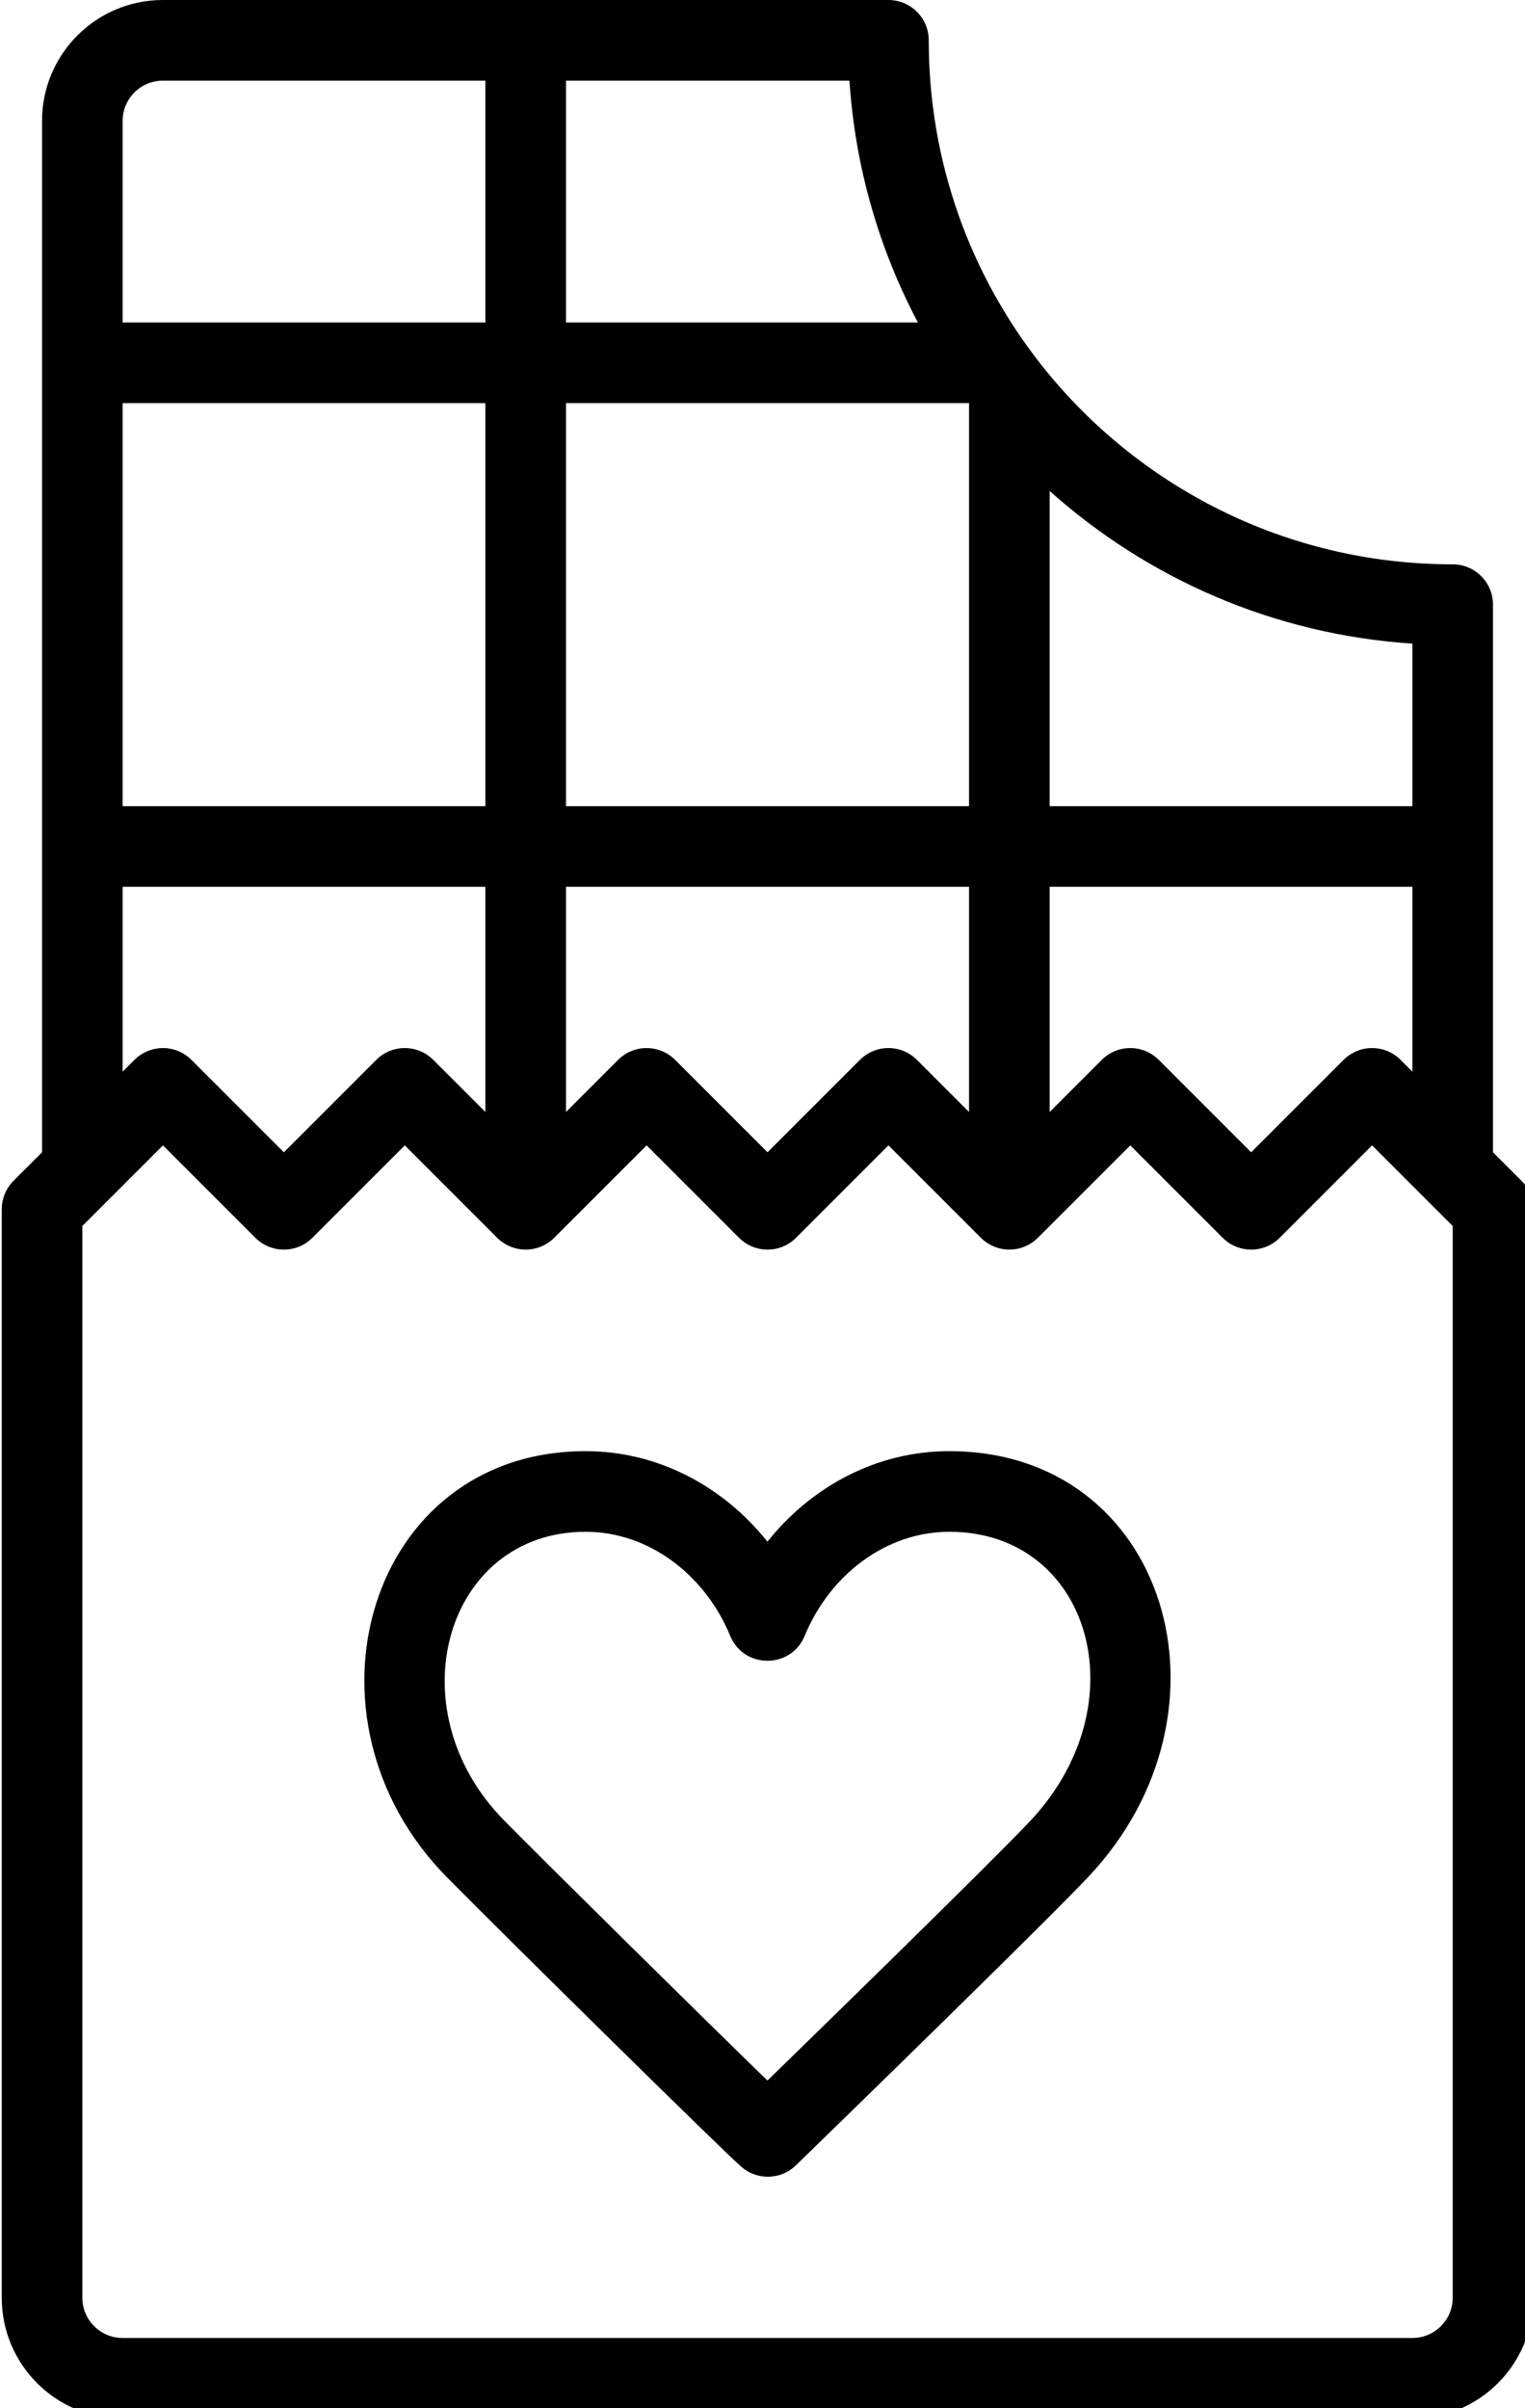
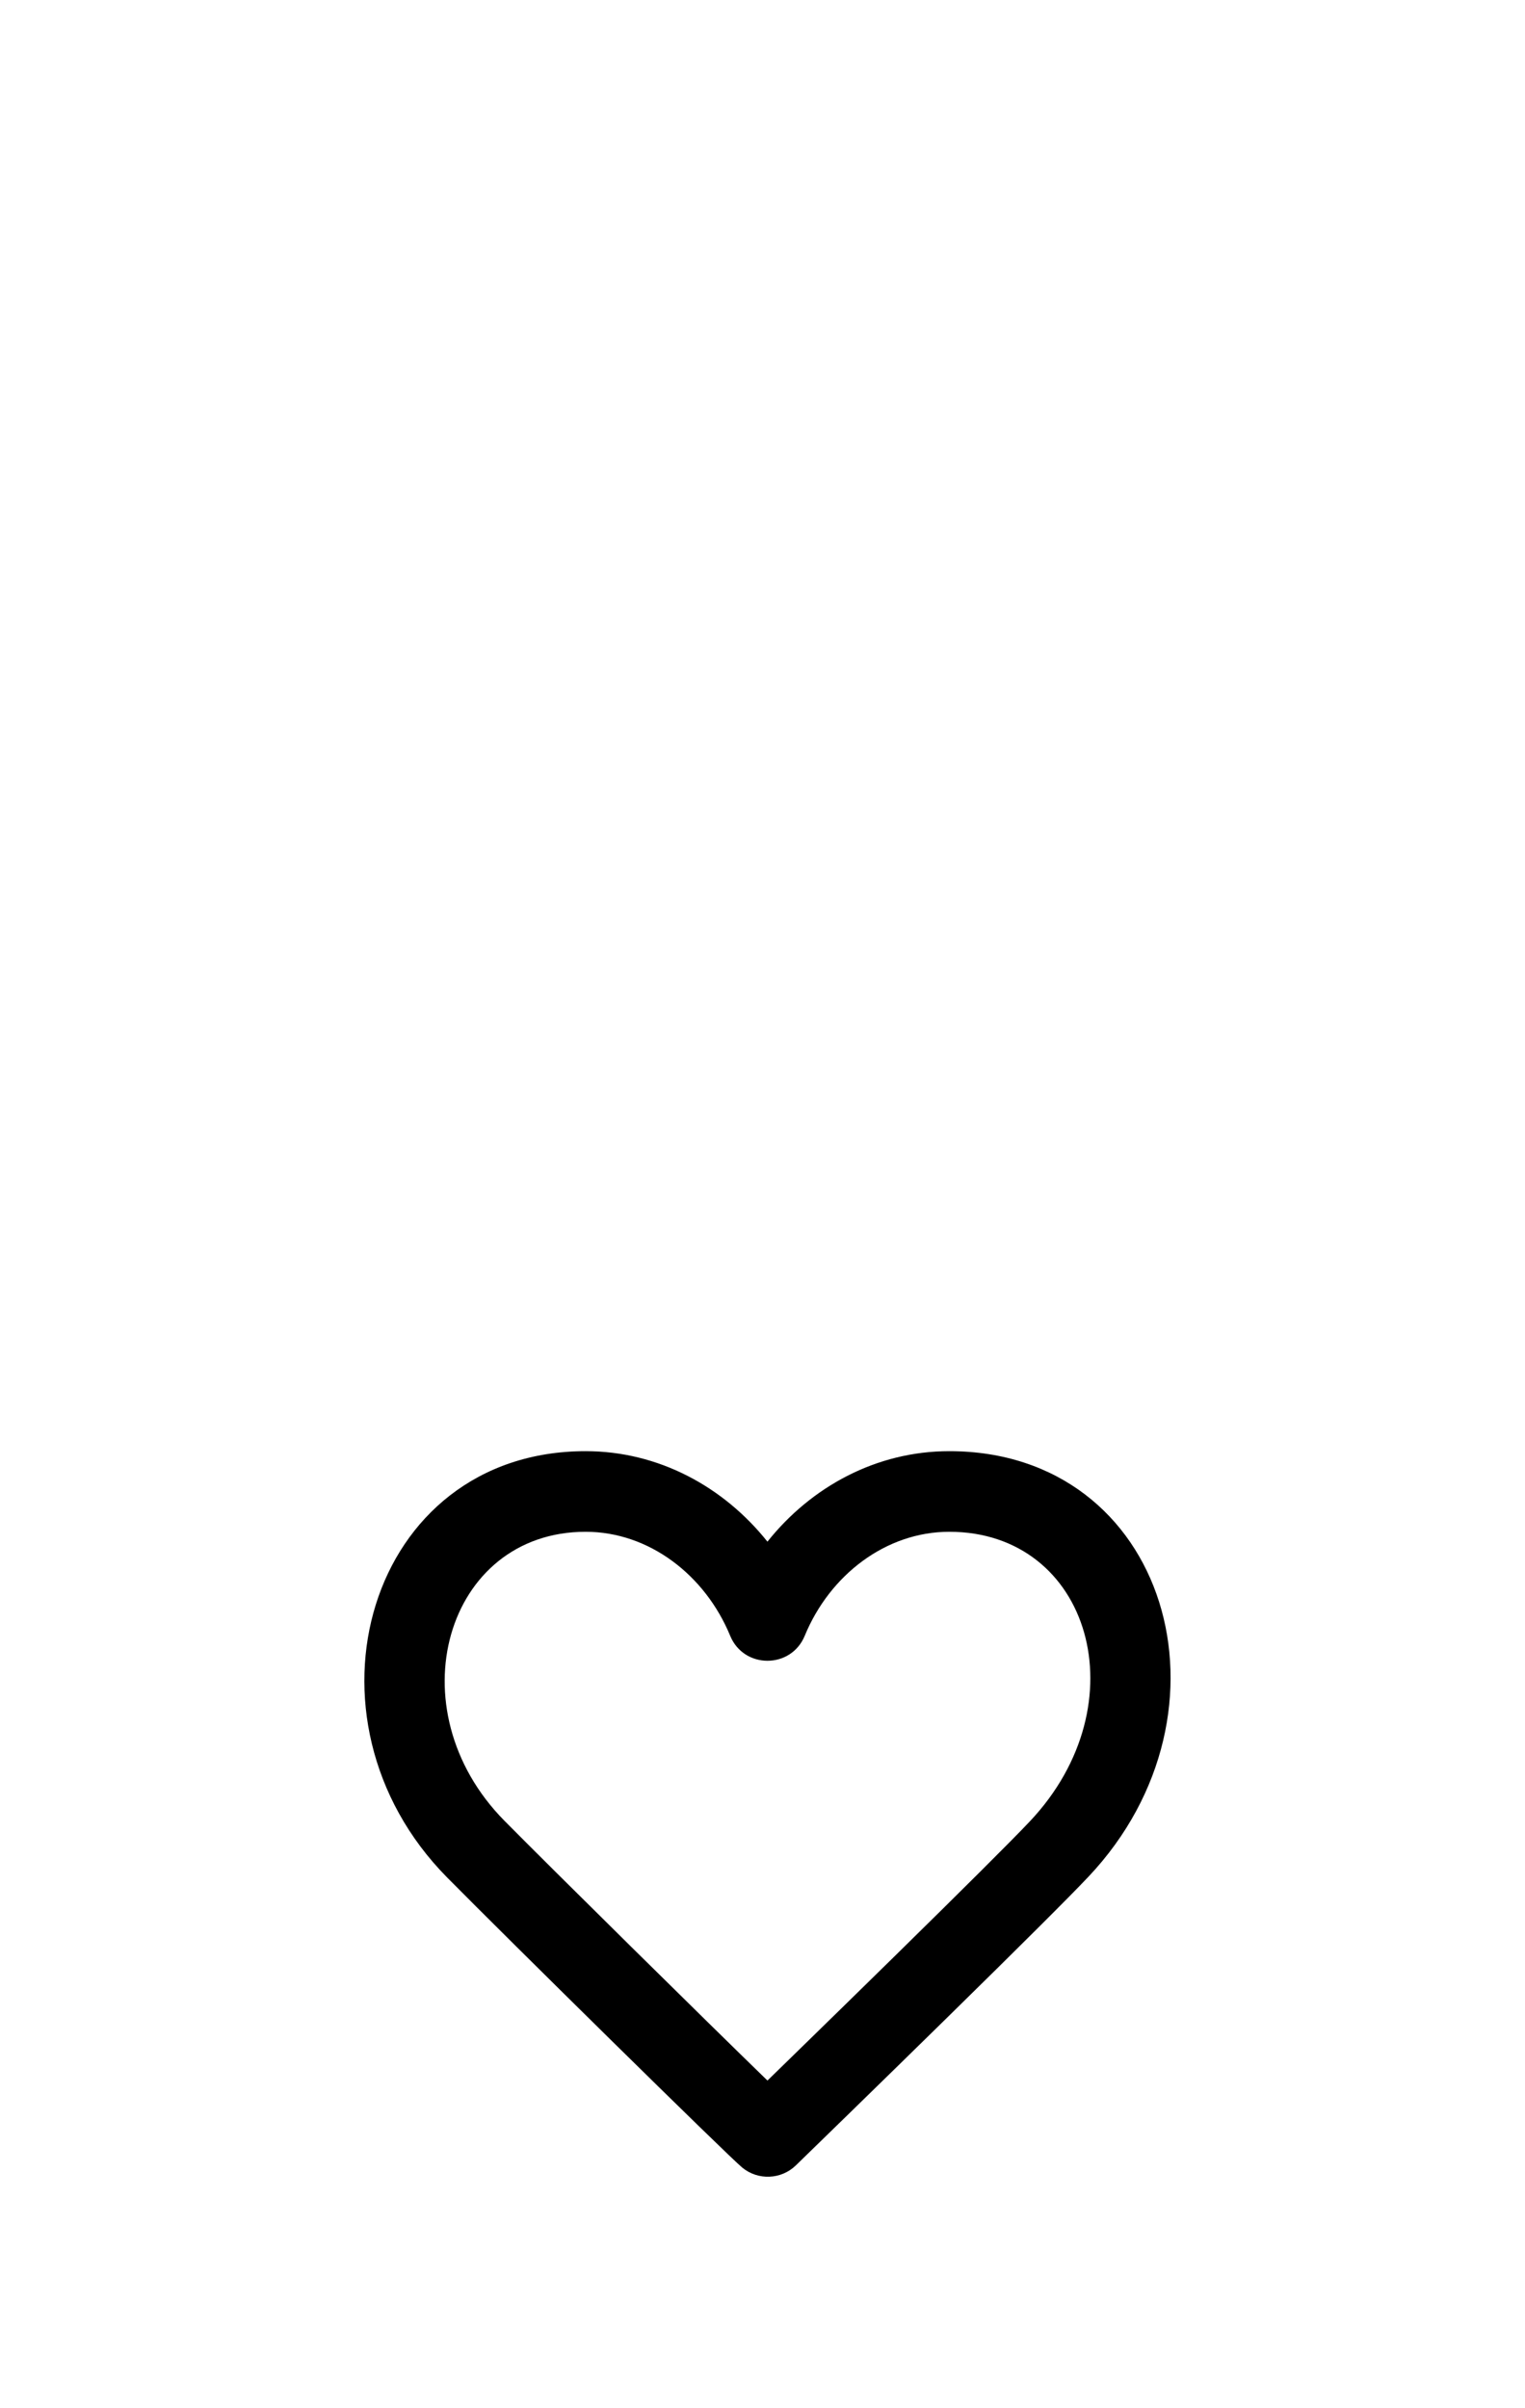
<svg xmlns="http://www.w3.org/2000/svg" xmlns:ns1="http://www.inkscape.org/namespaces/inkscape" xmlns:ns2="http://sodipodi.sourceforge.net/DTD/sodipodi-0.dtd" width="5.166mm" height="8.157mm" viewBox="0 0 5.166 8.157" version="1.1" id="svg18479" ns1:version="0.92.3 (2405546, 2018-03-11)" ns2:docname="Dulciuri.svg">
  <defs id="defs18473" />
  <ns2:namedview id="base" pagecolor="#ffffff" bordercolor="#666666" borderopacity="1.0" ns1:pageopacity="0.0" ns1:pageshadow="2" ns1:zoom="5.6" ns1:cx="0.64507008" ns1:cy="6.8270336" ns1:document-units="mm" ns1:current-layer="layer1" showgrid="false" fit-margin-top="0" fit-margin-left="0" fit-margin-right="0" fit-margin-bottom="0" ns1:window-width="1920" ns1:window-height="991" ns1:window-x="2391" ns1:window-y="464" ns1:window-maximized="1" />
  <g ns1:label="Layer 1" ns1:groupmode="layer" id="layer1" transform="translate(14.116,48.821)">
    <g transform="matrix(0.016,0,0,0.016,-15.612,-48.821)" id="g8725" style="fill:#000000">
      <g id="g8711">
        <g id="g8709">
          <g id="g8707">
-             <path ns1:connector-curvature="0" d="M 415.634,249.966 409.6,243.932 V 128 c 0,-4.713 -3.82,-8.533 -8.533,-8.533 -35.41,0 -66.945,-16.591 -87.256,-42.424 -0.012,-0.015 -0.023,-0.03 -0.035,-0.045 C 298.966,58.142 290.134,34.369 290.134,8.533 290.134,3.82 286.314,0 281.601,0 H 128 c -14.142,0 -25.6,11.458 -25.6,25.6 v 218.332 l -6.034,6.034 c -1.6,1.6 -2.499,3.771 -2.499,6.034 v 230.4 c 0,14.142 11.458,25.6 25.6,25.6 h 273.067 c 14.142,0 25.6,-11.458 25.6,-25.6 V 256 c -0.001,-2.263 -0.9,-4.434 -2.5,-6.034 z m -25.6,-25.6 c -3.332,-3.332 -8.735,-3.332 -12.068,0 L 358.4,243.932 338.834,224.366 c -3.332,-3.332 -8.735,-3.332 -12.068,0 l -11.033,11.033 v -47.665 h 76.8 v 39.132 z m -102.4,0 c -3.332,-3.332 -8.735,-3.332 -12.068,0 L 256,243.932 236.434,224.366 c -3.333,-3.332 -8.736,-3.332 -12.068,0 l -11.033,11.033 v -47.665 h 85.333 v 47.665 z M 119.467,85.333 h 76.8 v 85.333 h -76.8 z m 93.866,0 h 85.333 v 85.333 h -85.333 z m 179.2,50.92 v 34.413 h -76.8 V 103.93 c 20.666,18.498 47.372,30.386 76.8,32.323 z M 287.839,68.267 h -74.506 v -51.2 h 60.013 c 1.212,18.401 6.318,35.737 14.493,51.2 z M 128,17.067 h 68.267 v 51.2 h -76.8 V 25.6 c 0,-4.717 3.817,-8.533 8.533,-8.533 z m -8.533,170.666 h 76.8 v 47.665 l -11.033,-11.033 c -3.332,-3.332 -8.735,-3.332 -12.068,0 L 153.6,243.932 134.034,224.366 c -3.332,-3.332 -8.735,-3.332 -12.068,0 l -2.499,2.499 z m 281.6,298.667 c 0,4.716 -3.817,8.533 -8.533,8.533 H 119.467 c -4.716,0 -8.533,-3.817 -8.533,-8.533 V 259.535 l 6.034,-6.034 c 0,0 0,0 0,0 L 128,242.468 l 19.566,19.566 c 3.332,3.332 8.735,3.332 12.068,0 l 19.566,-19.566 19.566,19.566 c 0.199,0.199 0.408,0.387 0.625,0.565 0.098,0.081 0.202,0.151 0.303,0.226 0.122,0.091 0.241,0.186 0.368,0.271 0.121,0.081 0.246,0.151 0.37,0.225 0.115,0.069 0.227,0.141 0.346,0.204 0.127,0.068 0.257,0.125 0.387,0.186 0.123,0.058 0.244,0.119 0.37,0.172 0.127,0.052 0.256,0.095 0.385,0.141 0.134,0.048 0.266,0.1 0.404,0.141 0.128,0.039 0.259,0.067 0.389,0.1 0.14,0.035 0.279,0.075 0.422,0.103 0.149,0.03 0.3,0.047 0.45,0.069 0.125,0.018 0.248,0.042 0.375,0.054 0.56,0.055 1.124,0.055 1.684,0 0.127,-0.012 0.25,-0.036 0.376,-0.054 0.15,-0.022 0.301,-0.039 0.45,-0.069 0.143,-0.028 0.281,-0.068 0.422,-0.103 0.13,-0.033 0.26,-0.061 0.389,-0.1 0.137,-0.042 0.269,-0.093 0.404,-0.141 0.129,-0.046 0.258,-0.088 0.385,-0.141 0.126,-0.052 0.247,-0.114 0.37,-0.172 0.129,-0.061 0.26,-0.118 0.387,-0.186 0.118,-0.063 0.231,-0.136 0.346,-0.204 0.124,-0.074 0.25,-0.144 0.37,-0.225 0.127,-0.085 0.246,-0.179 0.368,-0.271 0.101,-0.076 0.204,-0.146 0.303,-0.226 0.217,-0.178 0.427,-0.367 0.625,-0.565 l 19.566,-19.566 19.566,19.566 c 3.332,3.332 8.735,3.332 12.068,0 l 19.566,-19.566 19.566,19.566 c 0.584,0.584 1.233,1.059 1.922,1.438 0.018,0.01 0.034,0.021 0.052,0.03 0.219,0.119 0.442,0.224 0.669,0.322 0.028,0.012 0.055,0.027 0.083,0.038 0.227,0.096 0.459,0.178 0.692,0.253 0.032,0.01 0.062,0.023 0.094,0.033 0.251,0.078 0.505,0.142 0.761,0.196 0.016,0.003 0.032,0.008 0.049,0.012 1.13,0.231 2.297,0.231 3.428,0 0.016,-0.003 0.031,-0.008 0.047,-0.012 0.257,-0.054 0.511,-0.118 0.763,-0.196 0.031,-0.01 0.061,-0.022 0.092,-0.032 0.234,-0.075 0.465,-0.158 0.693,-0.254 0.028,-0.012 0.054,-0.026 0.081,-0.038 0.227,-0.098 0.451,-0.204 0.671,-0.323 0.017,-0.009 0.032,-0.02 0.049,-0.029 0.689,-0.379 1.34,-0.855 1.924,-1.439 l 19.566,-19.566 19.566,19.566 c 3.333,3.332 8.736,3.332 12.068,0 L 384,242.468 l 11.033,11.033 c 0,0 0,0 0,0 l 6.034,6.034 z" id="path8703" />
            <path ns1:connector-curvature="0" d="m 294.487,307.2 c -15.452,0 -29.239,7.532 -38.505,19.161 -9.269,-11.629 -23.053,-19.161 -38.5,-19.161 -46.115,0 -62.563,56.581 -29.333,90.229 12.745,12.902 59.548,59.025 62.516,61.448 3.358,2.741 8.237,2.529 11.345,-0.492 3.427,-3.332 6.439,-6.263 10.929,-10.642 7.123,-6.945 14.167,-13.832 20.753,-20.294 0.246,-0.241 0.246,-0.241 0.491,-0.482 15.089,-14.811 25.6,-25.266 29.763,-29.677 32.996,-34.944 16.749,-90.09 -29.459,-90.09 z m 17.049,78.374 c -3.947,4.182 -14.417,14.597 -29.307,29.213 -0.245,0.241 -0.245,0.241 -0.49,0.481 -6.571,6.448 -13.603,13.322 -20.713,20.256 -1.897,1.85 -3.53,3.441 -5.041,4.912 -13.178,-12.793 -45.947,-45.135 -55.692,-55 -23.362,-23.656 -12.458,-61.169 17.191,-61.169 13.409,0 25.295,9.128 30.613,22.026 2.904,7.043 12.879,7.04 15.78,-0.004 5.309,-12.895 17.195,-22.022 30.612,-22.022 29.843,0 40.566,36.399 17.047,61.307 z" id="path8705" />
          </g>
        </g>
      </g>
    </g>
  </g>
</svg>